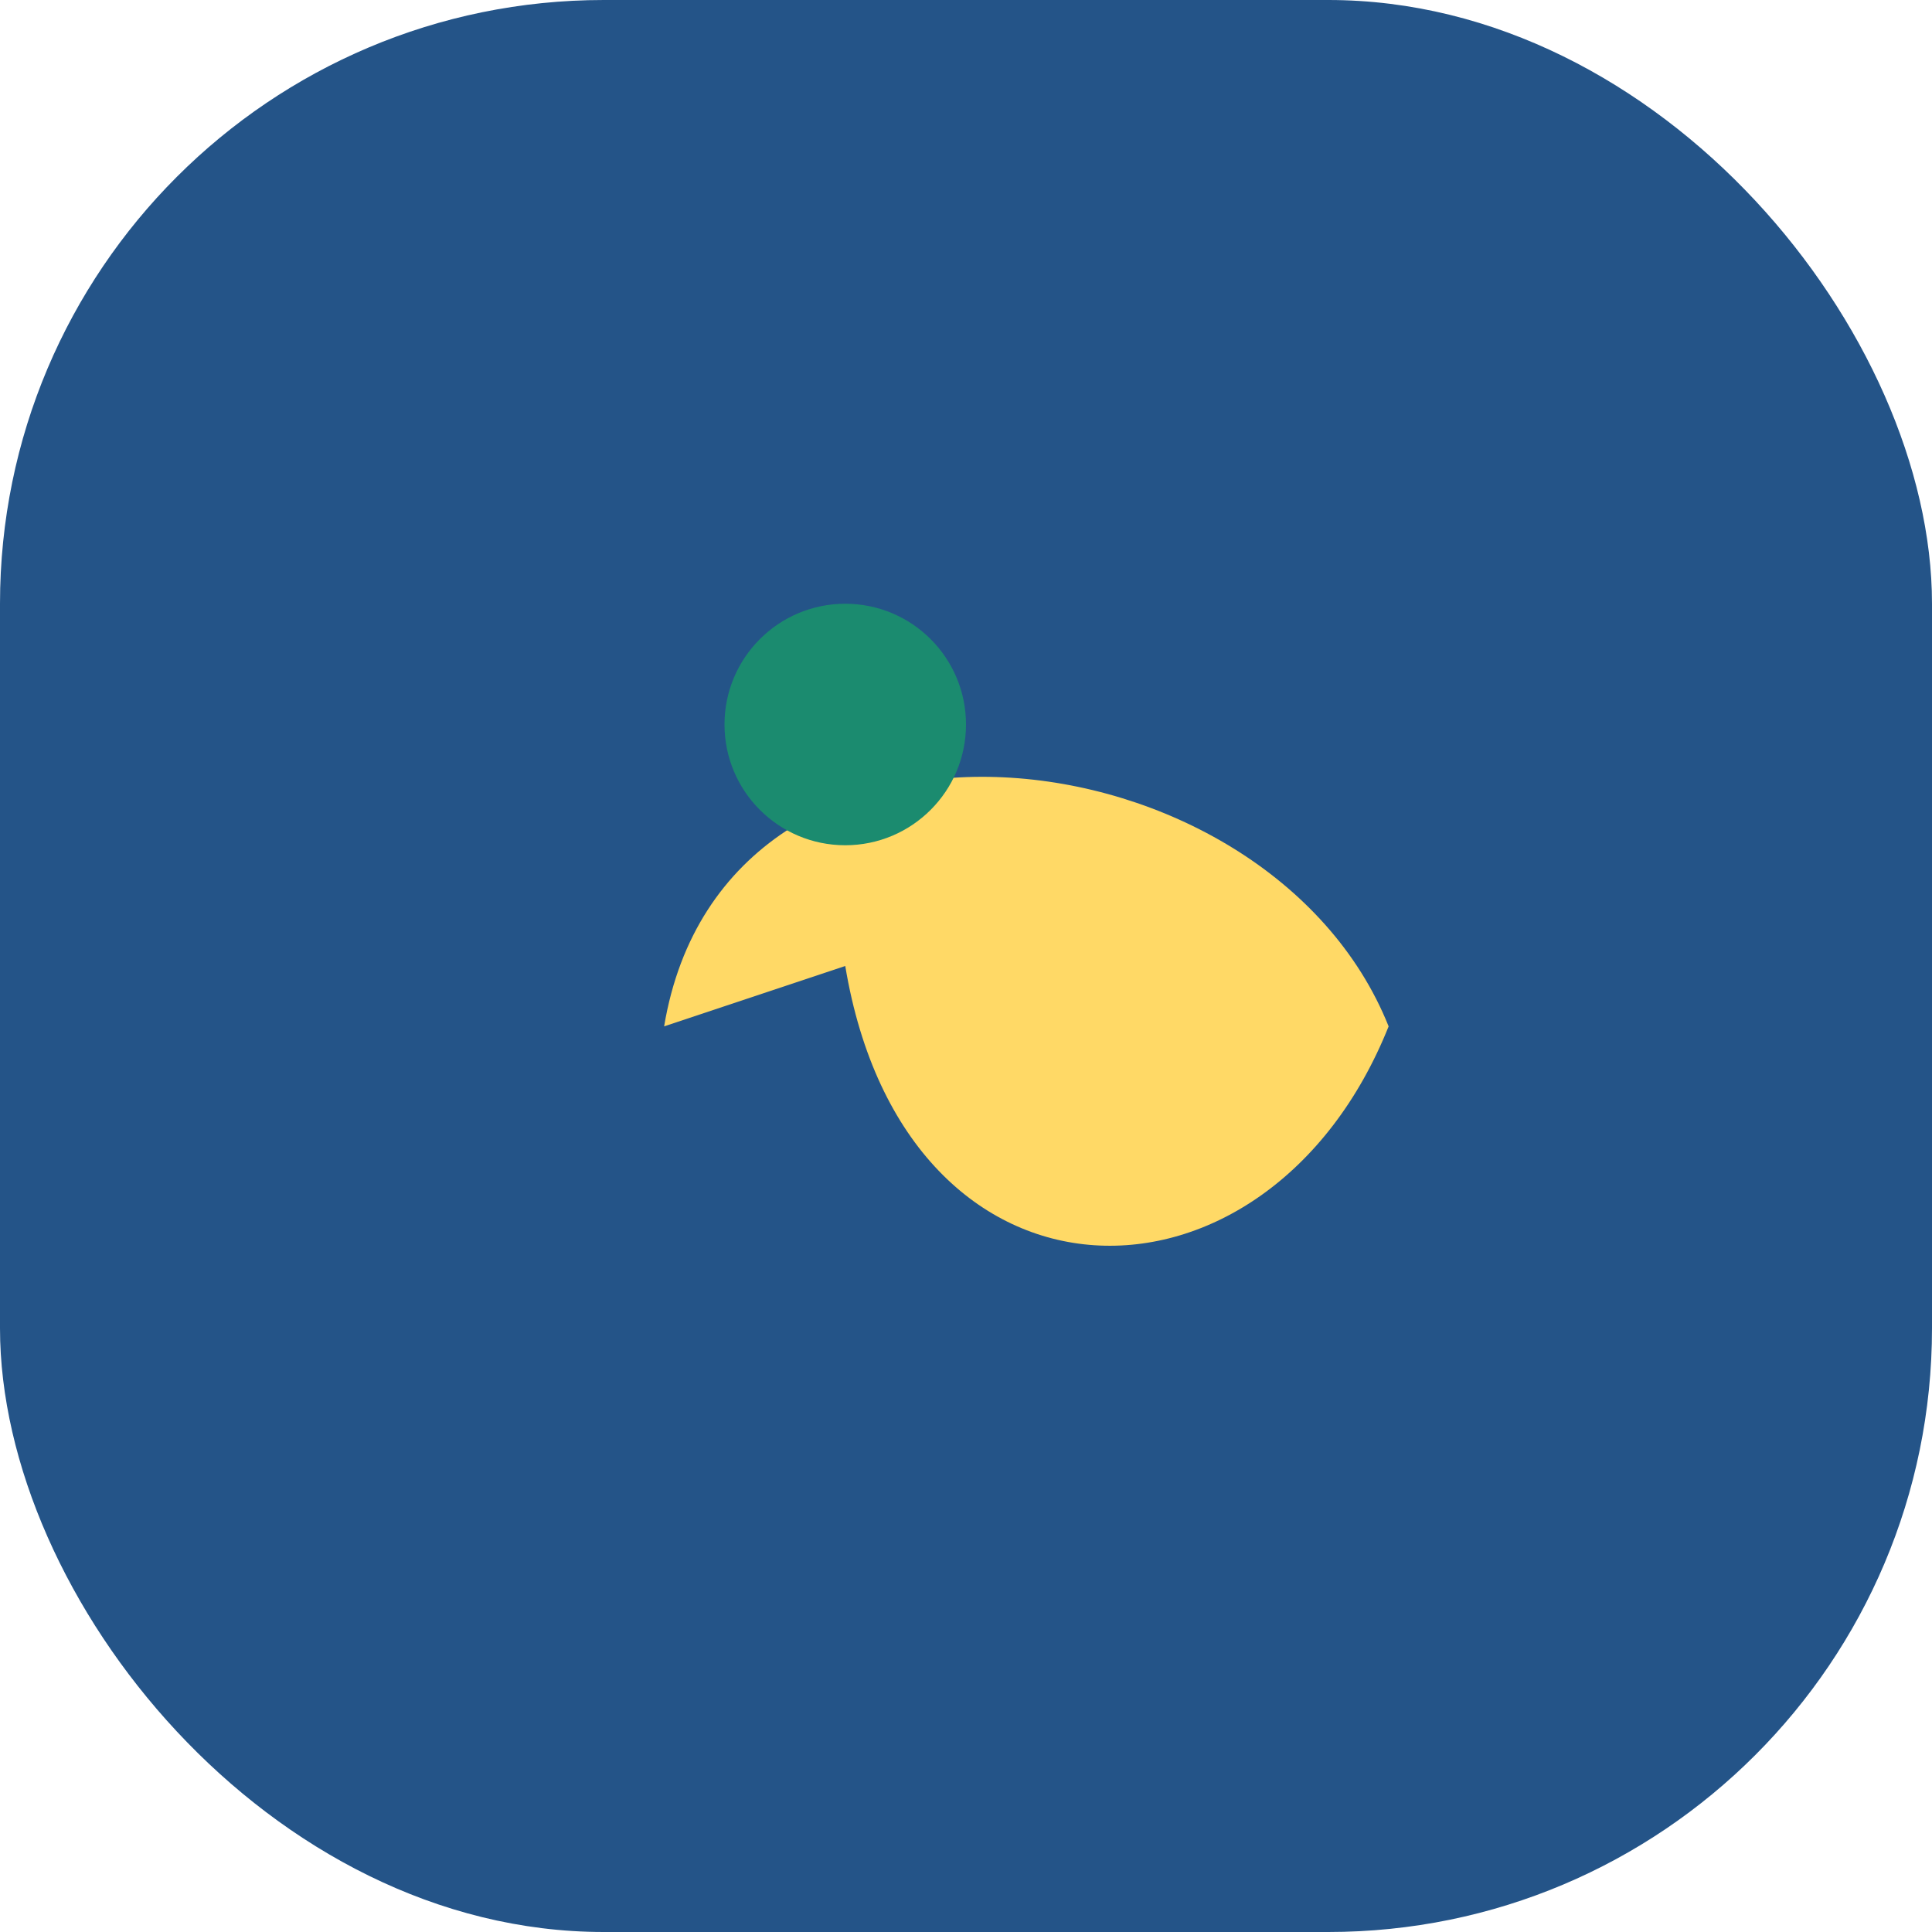
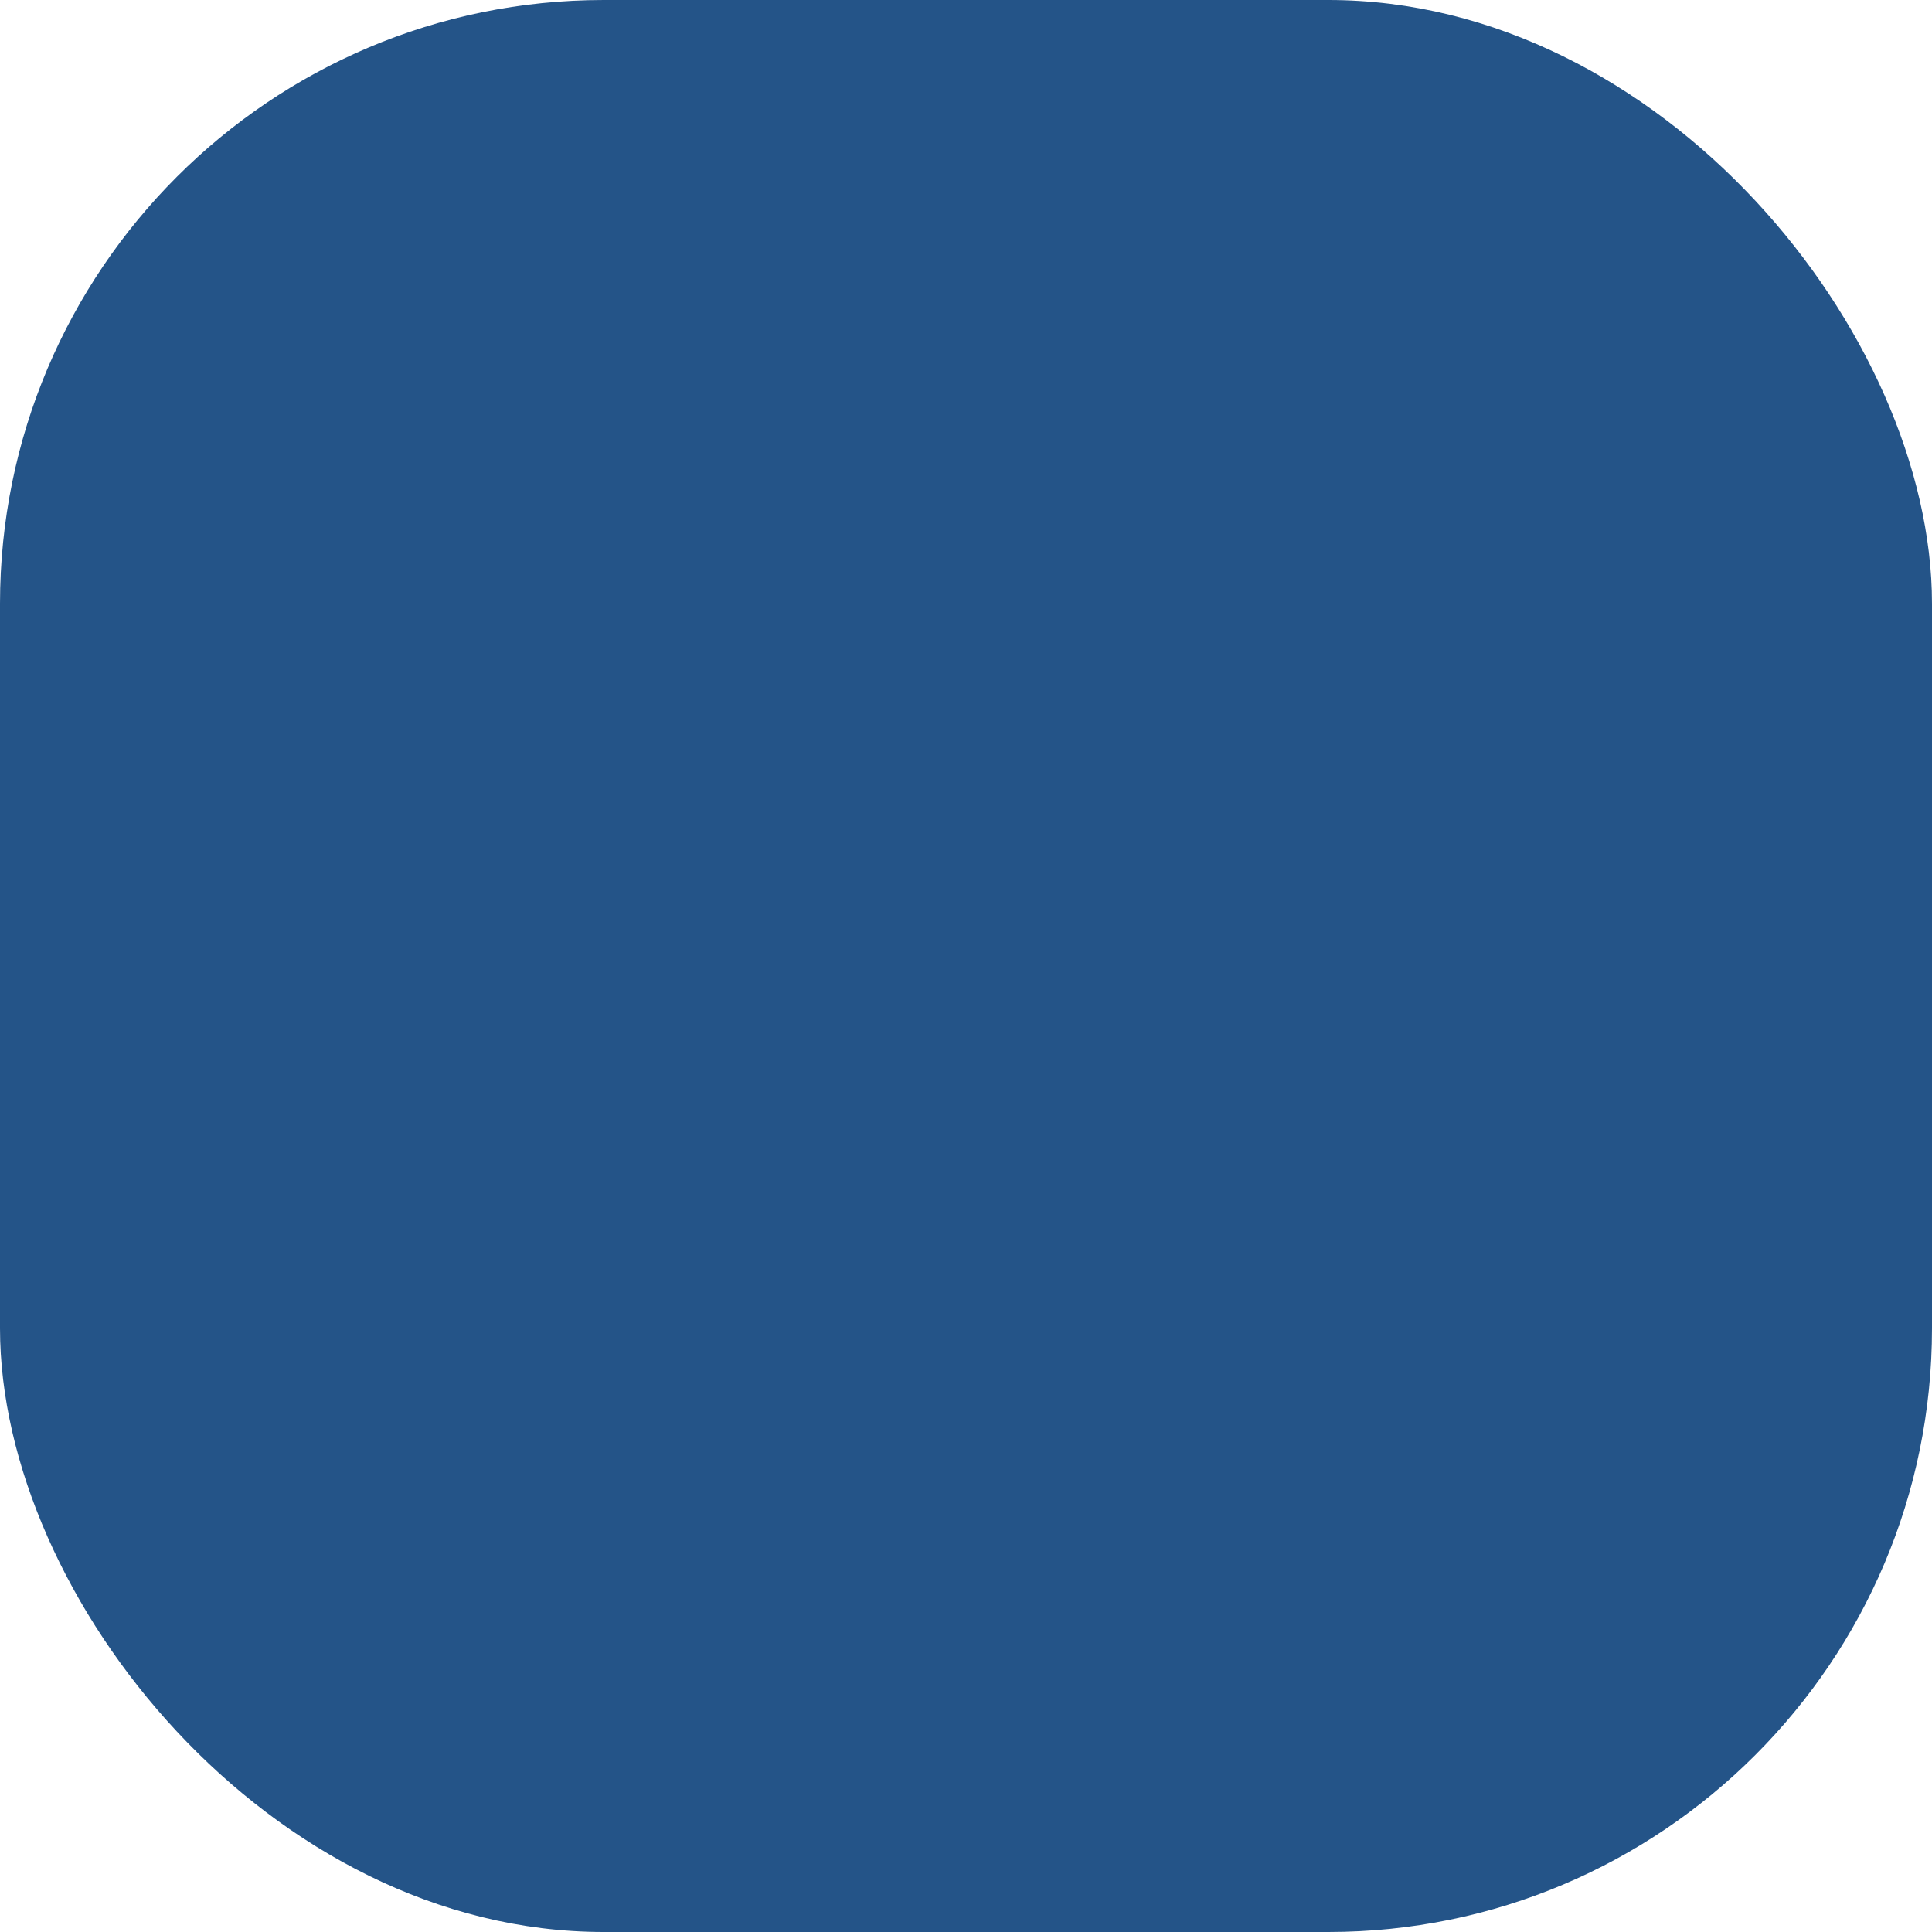
<svg xmlns="http://www.w3.org/2000/svg" width="32" height="32" viewBox="0 0 32 32">
  <rect width="32" height="32" rx="10" fill="#245488" />
-   <path d="M11 17c1-6 10-5 12 0-2 5-8 5-9-1" fill="#FFD966" />
-   <circle cx="14" cy="12" r="2" fill="#1B8B6F" />
</svg>